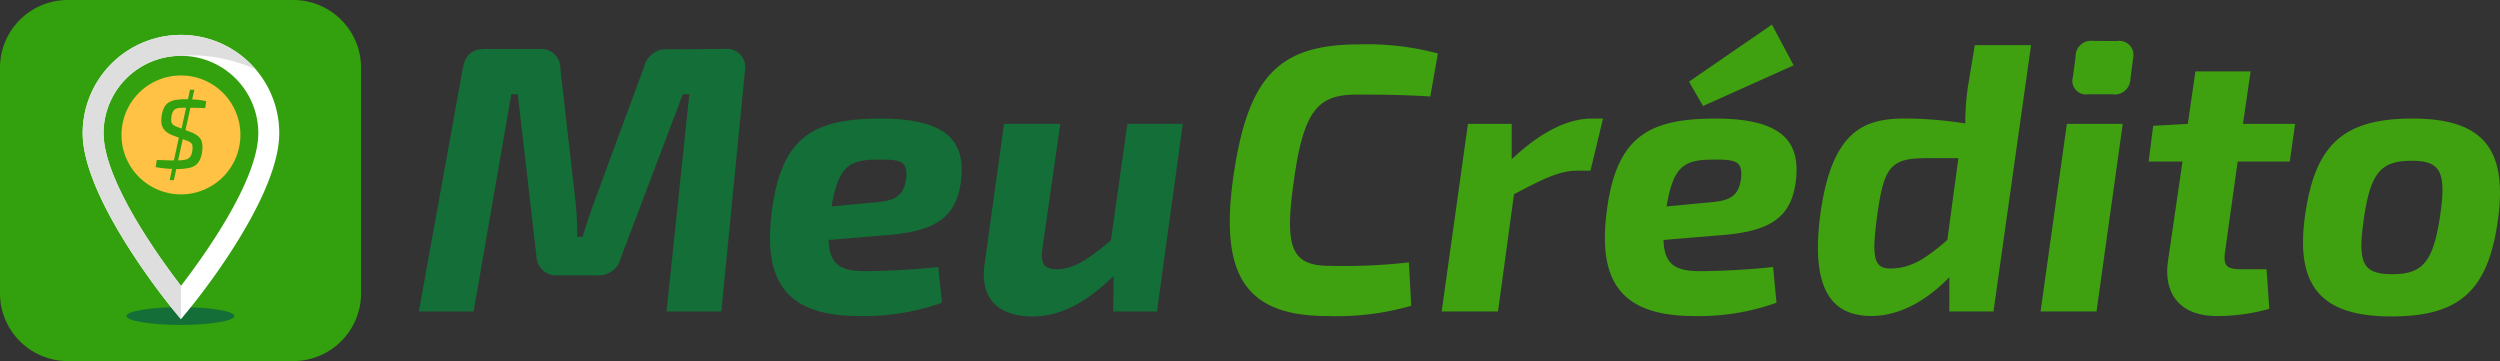
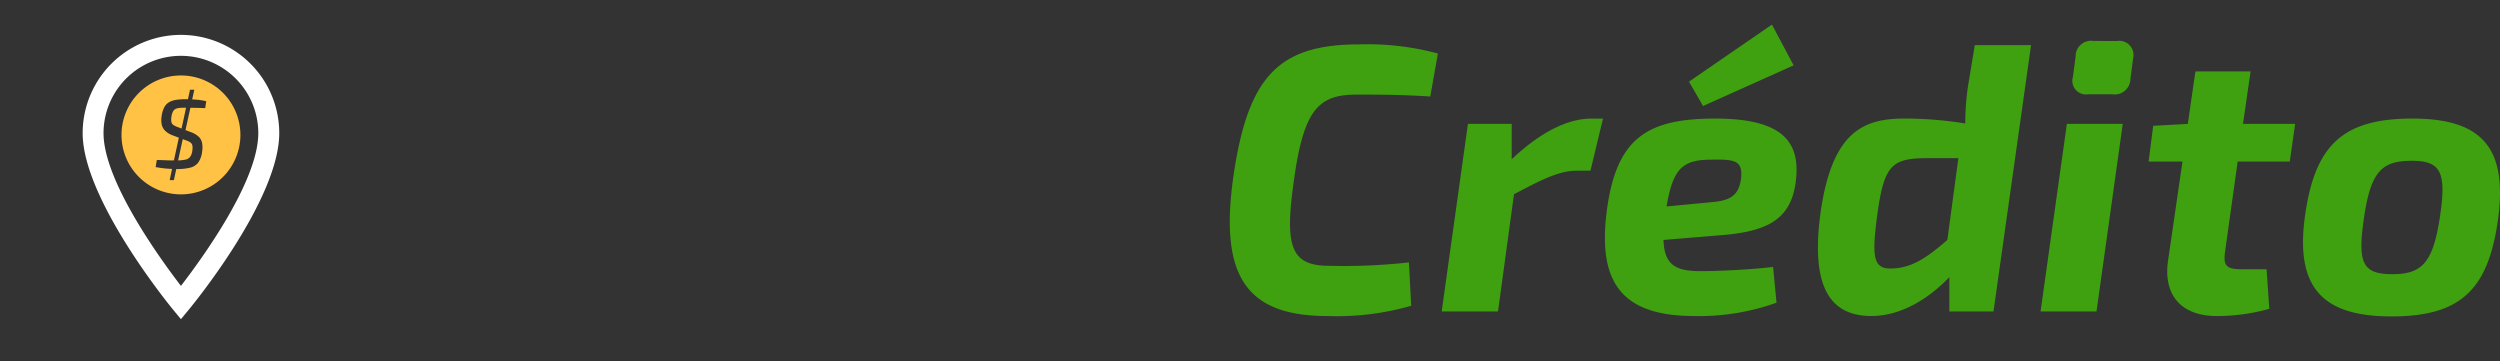
<svg xmlns="http://www.w3.org/2000/svg" width="210.259" height="30.365" viewBox="0 0 210.259 30.365">
  <rect x="0" y="0" width="210.259" height="30.365" fill="#333333" stroke="none" />
  <defs>
    <clipPath id="clip-path">
      <path id="Caminho_102" data-name="Caminho 102" d="M16.427,15.035a6.508,6.508,0,0,1,13.017,0c0,4.027-4.714,10.518-6.506,12.84-1.791-2.331-6.51-8.856-6.51-12.84m-1.759,0c0,5.52,7.278,14.442,7.587,14.819l.678.824.68-.822c.31-.375,7.59-9.242,7.59-14.821a8.267,8.267,0,1,0-16.534,0" transform="translate(-14.668 -6.768)" fill="none" />
    </clipPath>
  </defs>
  <g id="Grupo_76" data-name="Grupo 76" transform="translate(-49.207 -561.274)">
-     <path id="Caminho_95" data-name="Caminho 95" d="M5.688.579h18.99a5.7,5.7,0,0,1,5.688,5.688v18.99a5.7,5.7,0,0,1-5.688,5.688H5.688A5.7,5.7,0,0,1,0,25.256V6.267A5.7,5.7,0,0,1,5.688.579" transform="translate(49.207 560.695)" fill="#33a10d" />
-     <path id="Caminho_96" data-name="Caminho 96" d="M31.517,55.825c0,.412-2.032.747-4.538.747s-4.538-.335-4.538-.747,2.032-.747,4.538-.747,4.538.335,4.538.747" transform="translate(37.402 532.027)" fill="#146e37" />
-     <path id="Caminho_143" data-name="Caminho 143" d="M21.536-22.048a1.923,1.923,0,0,0-2.08,1.472L15.3-9.312c-.352.96-.672,1.888-1.024,3.04h-.448a25.41,25.41,0,0,0-.16-3.136L12.416-20.416a1.612,1.612,0,0,0-1.728-1.664H6.112c-1.184,0-1.728.544-1.92,1.728L.512,0H5.12L8.288-18.272h.544L10.4-4.672A1.668,1.668,0,0,0,12.224-3.04h3.2A1.923,1.923,0,0,0,17.5-4.512l5.216-13.76h.544L21.344,0h4.608l1.984-20.192a1.557,1.557,0,0,0-1.7-1.888Zm17.792,5.824c-5.792,0-8.384,1.664-9.152,8C29.5-2.528,31.392.384,37.568.384a19.632,19.632,0,0,0,6.944-1.12l-.32-3.008a60.735,60.735,0,0,1-6.08.352c-1.984,0-3.072-.416-3.136-2.624l4.64-.384c4.064-.288,6.016-1.312,6.464-4.384C46.56-14.144,45.152-16.224,39.328-16.224ZM41.5-11.232c-.192,1.568-.992,1.92-2.592,2.048l-3.68.352c.544-3.2,1.344-3.936,3.776-3.936C40.992-12.8,41.632-12.7,41.5-11.232Zm23.264-4.544H60.1L58.72-5.984c-1.984,1.664-3.168,2.432-4.576,2.432-1.024,0-1.376-.448-1.184-1.76l1.5-10.464H49.728L48.1-4.032C47.68-1.28,49.056.416,52.128.416c2.3,0,4.416-1.088,6.816-3.392L58.912,0h3.68Z" transform="translate(83.921 587.47)" fill="#146e37" />
    <path id="Caminho_142" data-name="Caminho 142" d="M12.352-22.464c-6.816,0-9.408,2.688-10.624,11.232C.576-2.944,2.848.384,9.664.384A22.633,22.633,0,0,0,16.7-.48l-.192-3.648a48.974,48.974,0,0,1-6.688.288c-3.2,0-3.776-1.536-3.008-7.008C7.648-17.12,8.96-18.24,12.16-18.24c2.688,0,4.064.032,6.144.16l.64-3.616A22.8,22.8,0,0,0,12.352-22.464Zm20.48,6.24h-.96c-2.048,0-4.352,1.184-6.72,3.424v-2.976h-3.68L19.264,0H24l1.344-9.856c2.4-1.28,3.84-1.984,5.28-1.984h1.152Zm8.416-1.056L48.864-20.7,47.04-24.128l-6.976,4.8Zm1.024,1.056c-5.792,0-8.384,1.664-9.152,8-.672,5.7,1.216,8.608,7.392,8.608a19.341,19.341,0,0,0,6.912-1.12l-.288-3.008c-1.92.224-4.544.352-6.08.352-1.984,0-3.072-.416-3.136-2.624L42.56-6.4c4.064-.288,6.016-1.312,6.464-4.384C49.5-14.144,48.1-16.224,42.272-16.224Zm2.176,4.992c-.192,1.568-.992,1.92-2.592,2.048l-3.68.352c.544-3.2,1.344-3.936,3.776-3.936C43.936-12.8,44.576-12.7,44.448-11.232ZM68.832-22.4H64.1l-.576,3.488a21.473,21.473,0,0,0-.224,3.1,32.751,32.751,0,0,0-5.088-.416c-3.52,0-6.144,1.12-7.1,8.032-.832,6.3.928,8.576,4.288,8.576,2.688,0,5.024-1.664,6.56-3.264V0h3.712ZM55.9-8.128c.576-4.256,1.248-4.768,4.288-4.768H62.72l-.928,6.88c-1.76,1.536-3.04,2.368-4.672,2.4C55.552-3.552,55.424-4.576,55.9-8.128ZM74.08-22.752a1.3,1.3,0,0,0-1.5,1.312l-.224,1.7a1.146,1.146,0,0,0,1.28,1.472h2.016a1.32,1.32,0,0,0,1.536-1.28l.224-1.728a1.194,1.194,0,0,0-1.344-1.472ZM74.336,0l2.208-15.776h-4.7L69.632,0ZM86.208-12.608h4.384l.448-3.168H86.656l.64-4.416h-4.64l-.64,4.416-2.912.16-.384,3.008h2.848L80.352-4.256c-.416,2.88,1.12,4.64,4.1,4.64a16.23,16.23,0,0,0,4.416-.608L88.64-3.552H86.528c-1.312,0-1.536-.32-1.376-1.5ZM100.9-16.224c-5.824,0-8.192,2.208-9.024,8.16C91.008-1.92,93.44.416,99.136.416c5.728,0,8.128-2.144,8.96-8.1C108.96-13.856,106.656-16.224,100.9-16.224Zm-.032,3.552c2.4,0,2.912.928,2.368,4.608-.576,3.9-1.472,4.928-4,4.928-2.5,0-2.944-.9-2.432-4.544C97.376-11.776,98.3-12.672,100.864-12.672Z" transform="translate(151.194 587.47)" fill="#3fa110" />
    <path id="Caminho_97" data-name="Caminho 97" d="M22.933,30.678l-.678-.824c-.31-.377-7.587-9.3-7.587-14.819a8.267,8.267,0,1,1,16.534,0c0,5.579-7.28,14.446-7.59,14.821Zm0-2.8c1.792-2.322,6.507-8.813,6.507-12.84a6.508,6.508,0,0,0-13.017,0c0,3.985,4.719,10.508,6.51,12.84" transform="translate(41.491 557.44)" fill="#fff" />
    <path id="Caminho_98" data-name="Caminho 98" d="M31.606,27.053a3.088,3.088,0,0,0,.6-.059.711.711,0,0,0,.408-.235,1.1,1.1,0,0,0,.189-.543,1.242,1.242,0,0,0,0-.424.426.426,0,0,0-.164-.247,1.385,1.385,0,0,0-.374-.177l-.269-.1Z" transform="translate(32.581 547.71)" fill="#ffc245" />
    <path id="Caminho_99" data-name="Caminho 99" d="M31.12,19.712a1,1,0,0,0-.35.078.513.513,0,0,0-.239.23,1.373,1.373,0,0,0-.131.461,1.223,1.223,0,0,0,0,.419.406.406,0,0,0,.165.247,1.633,1.633,0,0,0,.374.181l.315.121.378-1.75h-.051c-.176,0-.33,0-.465.012" transform="translate(33.223 550.637)" fill="#ffc245" />
    <path id="Caminho_100" data-name="Caminho 100" d="M26.562,13.97a5,5,0,1,0,5,5,5,5,0,0,0-5-5M28.6,16.719q-.272-.016-.543-.02l-.543-.009h-.16l-.411,1.872.456.175a1.941,1.941,0,0,1,.65.379,1,1,0,0,1,.288.514,2.089,2.089,0,0,1,.008.72,1.991,1.991,0,0,1-.325.938,1.207,1.207,0,0,1-.683.436,4.587,4.587,0,0,1-1.132.116h-.037l-.2.93h-.354l.2-.941-.34-.018a8.793,8.793,0,0,1-1.041-.136l.1-.6.79.028c.2.009.372.012.506.012h.141l.415-1.913-.528-.2a1.758,1.758,0,0,1-.626-.382,1.07,1.07,0,0,1-.288-.527,1.913,1.913,0,0,1-.008-.687,2.208,2.208,0,0,1,.227-.765,1.077,1.077,0,0,1,.419-.432,1.74,1.74,0,0,1,.609-.193,5.617,5.617,0,0,1,.786-.05l.174.006.172-.8h.362l-.178.811c.109.006.219.012.33.02a5.392,5.392,0,0,1,.852.132Z" transform="translate(37.864 553.651)" fill="#ffc245" />
    <g id="Grupo_66" data-name="Grupo 66" transform="translate(56.159 564.208)" clip-path="url(#clip-path)">
-       <path id="Caminho_101" data-name="Caminho 101" d="M12.748,14.929l5.961,11.922v4.691L6.638,17.15l4.264-9.6S14.6,3.4,26.159,6.29c.646.162,1.956,4.208.284,3.286C19.291,5.628,12.471,8.37,12.856,13.549Z" transform="translate(-10.444 -5.978)" fill="#dedede" />
-     </g>
+       </g>
  </g>
</svg>